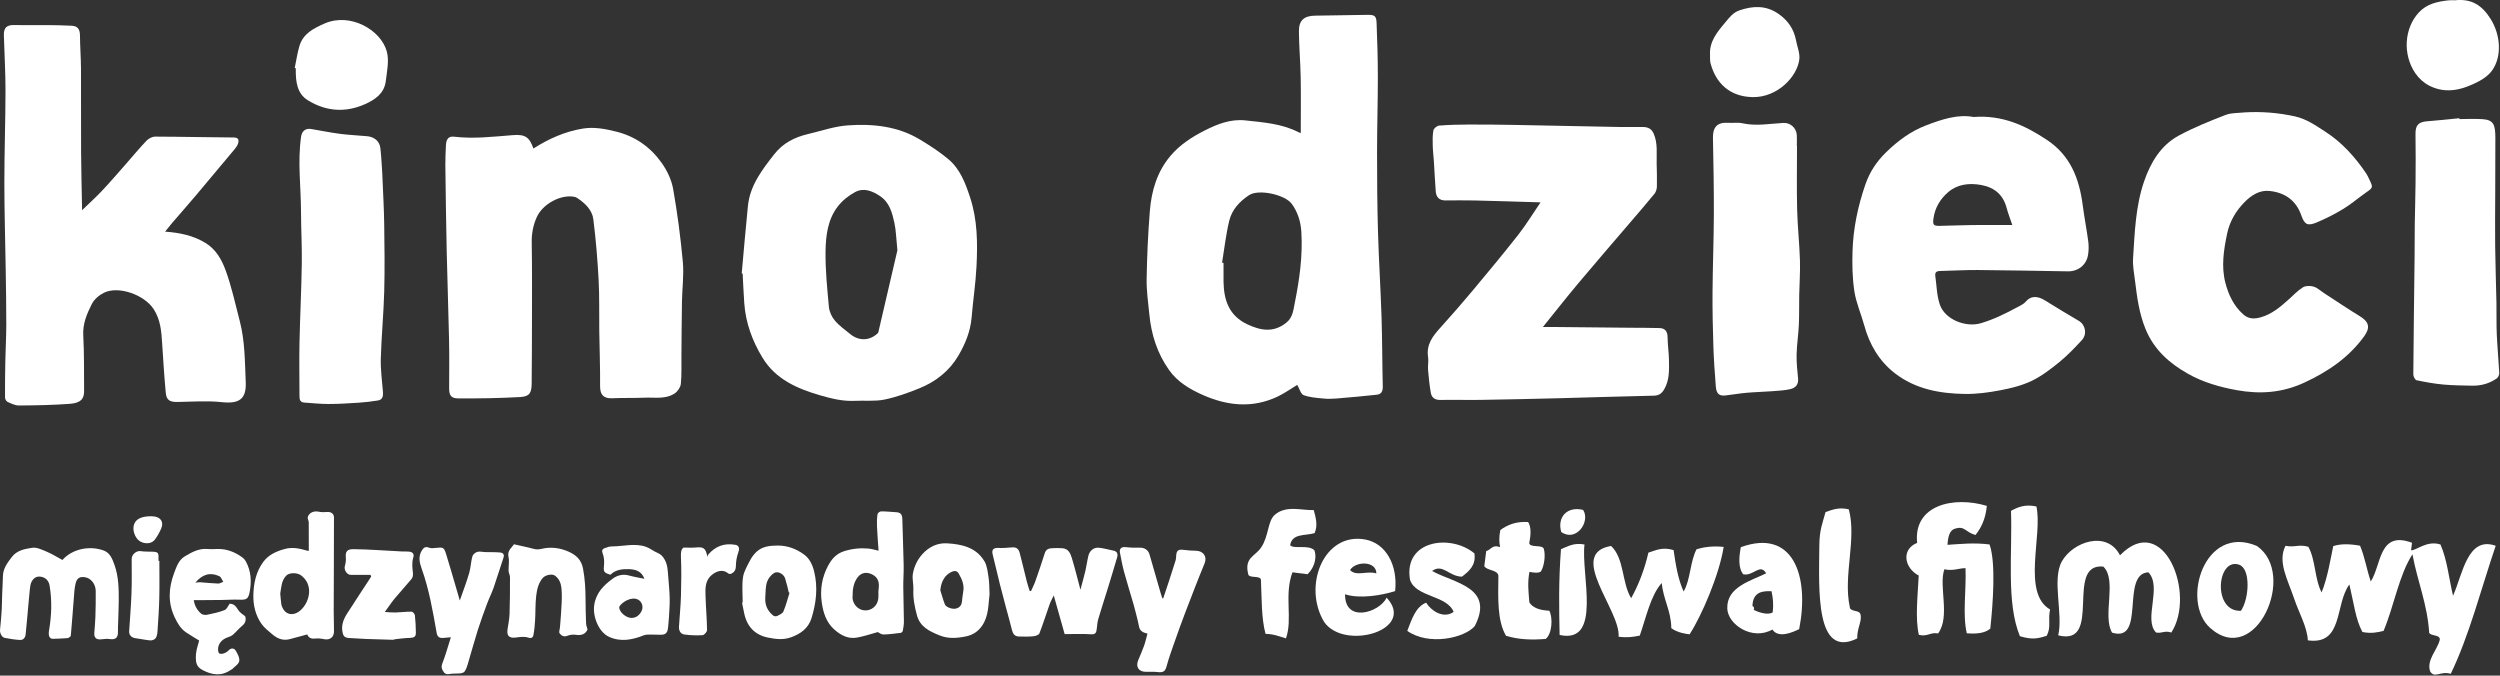
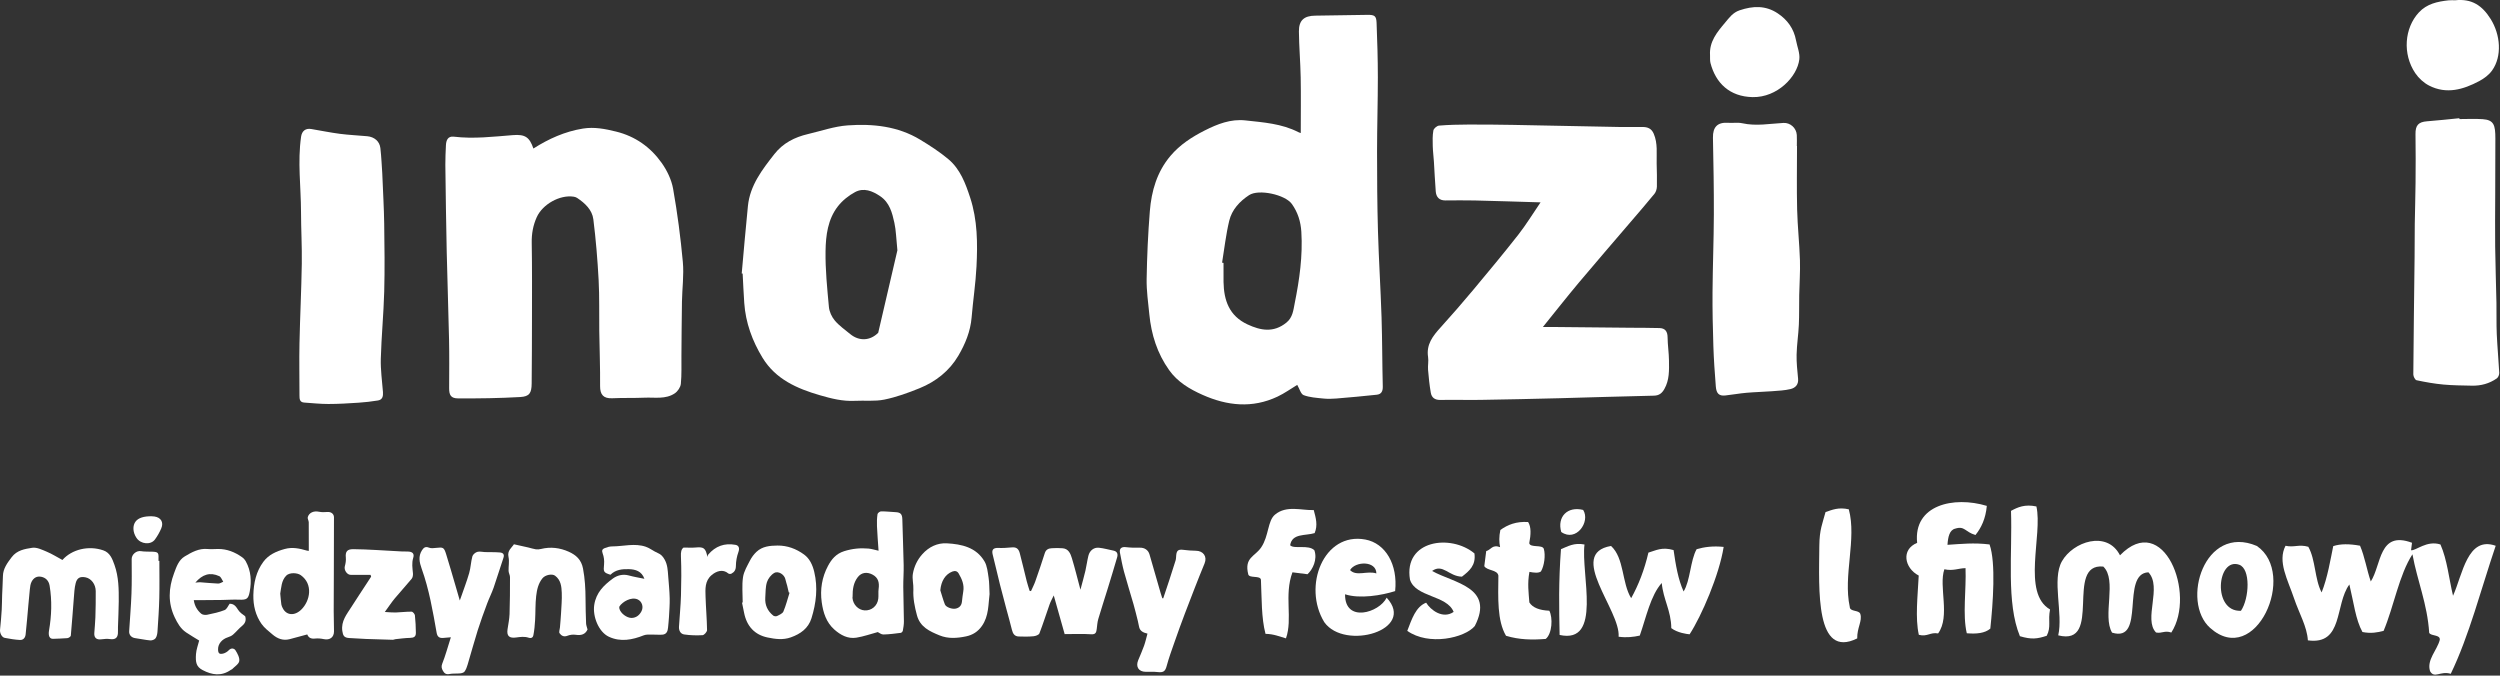
<svg xmlns="http://www.w3.org/2000/svg" width="100%" height="100%" viewBox="0 0 2087 564" version="1.1" xml:space="preserve" style="fill-rule:evenodd;clip-rule:evenodd;stroke-linejoin:round;stroke-miterlimit:2;">
  <rect x="0" y="0" width="2087" height="564" fill="#333333" stroke="none" />
  <g transform="matrix(1,0,0,1,-679.134,-901.577)">
    <g transform="matrix(4.167,0,0,4.167,1699.33,1035.65)">
      <path d="M0,20.444C0.095,20.462 0.192,20.481 0.288,20.5C0.288,21.769 0.27,23.039 0.291,24.307C0.354,27.998 1.424,31.101 5.077,32.808C7.763,34.065 10.332,34.512 12.873,32.465C14.165,31.424 14.267,29.978 14.558,28.532C15.505,23.824 16.174,19.104 15.879,14.276C15.751,12.205 15.17,10.351 13.97,8.677C12.635,6.818 7.345,5.651 5.414,6.915C3.529,8.148 1.969,9.829 1.436,12.037C0.769,14.793 0.462,17.637 0,20.444M15.057,44.931C13.813,45.68 12.522,46.613 11.106,47.281C6.058,49.666 1.026,49.13 -3.924,46.923C-6.512,45.769 -8.917,44.352 -10.617,41.959C-13,38.608 -14.179,34.84 -14.576,30.799C-14.807,28.445 -15.155,26.081 -15.115,23.728C-15.038,19.19 -14.836,14.648 -14.474,10.125C-14.15,6.08 -13.041,2.243 -10.338,-0.951C-8.459,-3.17 -6.084,-4.715 -3.513,-6.02C-0.931,-7.331 1.739,-8.374 4.67,-8.053C8.276,-7.658 11.941,-7.414 15.269,-5.707C15.442,-5.618 15.636,-5.568 15.763,-5.521C15.763,-9.272 15.814,-12.981 15.747,-16.687C15.692,-19.752 15.418,-22.814 15.392,-25.878C15.372,-28.118 16.433,-29.014 18.669,-29.04C22.135,-29.08 25.601,-29.141 29.068,-29.198C30.536,-29.222 30.897,-29.013 30.951,-27.603C31.093,-23.976 31.205,-20.346 31.206,-16.718C31.207,-11.74 31.046,-6.761 31.046,-1.784C31.046,3.533 31.078,8.853 31.23,14.167C31.394,19.918 31.762,25.664 31.948,31.414C32.095,36.024 32.077,40.638 32.193,45.249C32.217,46.203 31.911,46.803 30.993,46.902C28.28,47.196 25.561,47.44 22.84,47.665C21.987,47.734 21.116,47.753 20.267,47.664C18.942,47.524 17.562,47.449 16.342,46.988C15.771,46.773 15.518,45.716 15.057,44.931" style="fill:white;fill-rule:nonzero;" />
    </g>
    <g transform="matrix(4.167,0,0,4.167,816.955,1067.48)">
-       <path d="M0,6.593C3.047,6.809 5.679,7.397 8.081,8.849C10.204,10.134 11.356,12.237 12.134,14.362C13.331,17.63 14.06,21.072 14.946,24.451C16,28.475 15.978,32.614 16.155,36.726C16.303,40.148 14.853,41.119 11.375,40.752C8.441,40.443 5.448,40.656 2.483,40.713C0.989,40.742 0.278,40.377 0.139,38.911C-0.173,35.577 -0.384,32.232 -0.595,28.89C-0.743,26.522 -0.924,24.23 -2.293,22.115C-4.138,19.266 -9.304,17.373 -12.277,18.846C-13.238,19.322 -14.229,20.181 -14.697,21.12C-15.663,23.06 -16.527,25.049 -16.394,27.39C-16.184,31.095 -16.27,34.816 -16.226,38.53C-16.208,40.122 -16.929,40.934 -19.133,41.094C-22.504,41.339 -25.891,41.398 -29.273,41.422C-30.036,41.429 -30.828,41.028 -31.556,40.702C-31.812,40.586 -32.066,40.134 -32.068,39.833C-32.083,37.386 -32.055,34.938 -32.006,32.49C-31.959,30.082 -31.817,27.675 -31.814,25.267C-31.81,21.501 -31.879,17.734 -31.936,13.968C-32.023,8.243 -32.201,2.519 -32.201,-3.205C-32.201,-9.377 -31.981,-15.547 -31.972,-21.719C-31.968,-25.391 -32.2,-29.063 -32.298,-32.735C-32.34,-34.315 -31.699,-34.836 -30.154,-34.798C-27.908,-34.743 -25.661,-34.806 -23.413,-34.785C-21.831,-34.772 -20.248,-34.731 -18.667,-34.653C-17.498,-34.594 -17.062,-33.924 -17.053,-32.708C-17.038,-30.503 -16.863,-28.298 -16.849,-26.093C-16.818,-20.526 -16.863,-14.959 -16.829,-9.392C-16.805,-5.612 -16.702,-1.833 -16.628,2.297C-15.096,0.809 -13.776,-0.382 -12.562,-1.674C-10.941,-3.401 -9.399,-5.201 -7.832,-6.978C-6.459,-8.535 -5.141,-10.145 -3.707,-11.641C-3.29,-12.078 -2.555,-12.447 -1.966,-12.445C3.257,-12.431 8.479,-12.296 13.702,-12.271C14.723,-12.266 14.835,-11.804 14.616,-11.068C14.493,-10.654 14.214,-10.264 13.931,-9.924C11.348,-6.821 8.759,-3.722 6.151,-0.639C4.567,1.232 2.942,3.071 1.343,4.93C0.926,5.416 0.537,5.926 0,6.593" style="fill:white;fill-rule:nonzero;" />
-     </g>
+       </g>
    <g transform="matrix(4.167,0,0,4.167,1124.42,1216.92)">
      <path d="M0,-45.921C3.057,-47.87 6.312,-49.334 9.917,-49.918C12.185,-50.285 14.371,-49.858 16.571,-49.314C20.411,-48.366 23.448,-46.205 25.683,-43.059C26.766,-41.536 27.664,-39.681 27.987,-37.859C28.847,-33.005 29.49,-28.1 29.938,-23.189C30.177,-20.565 29.804,-17.888 29.76,-15.234C29.699,-11.613 29.688,-7.993 29.655,-4.373C29.637,-2.506 29.721,-0.628 29.539,1.223C29.472,1.9 28.91,2.726 28.328,3.12C26.491,4.364 24.318,3.902 22.269,3.993C20.114,4.087 17.952,4.009 15.799,4.108C14.045,4.189 13.344,3.401 13.36,1.659C13.393,-2.018 13.247,-5.696 13.196,-9.374C13.15,-12.767 13.249,-16.164 13.068,-19.548C12.85,-23.619 12.517,-27.692 12.009,-31.736C11.77,-33.637 10.345,-34.967 8.767,-36.02C8.57,-36.151 8.32,-36.234 8.084,-36.271C5.3,-36.704 1.828,-34.752 0.663,-32.156C-0.07,-30.521 -0.368,-28.85 -0.336,-27.041C-0.248,-21.894 -0.283,-16.744 -0.287,-11.595C-0.291,-7.341 -0.307,-3.085 -0.349,1.169C-0.368,3.06 -0.787,3.759 -2.64,3.864C-6.774,4.1 -10.923,4.158 -15.066,4.138C-16.532,4.132 -16.887,3.484 -16.88,2.083C-16.865,-1.184 -16.833,-4.452 -16.901,-7.718C-17.023,-13.554 -17.239,-19.387 -17.366,-25.223C-17.493,-31.028 -17.568,-36.834 -17.641,-42.64C-17.657,-43.948 -17.579,-45.258 -17.525,-46.566C-17.483,-47.576 -17.135,-48.439 -15.944,-48.295C-11.978,-47.82 -8.049,-48.296 -4.109,-48.607C-1.643,-48.802 -0.78,-48.195 0,-45.921" style="fill:white;fill-rule:nonzero;" />
    </g>
    <g transform="matrix(4.167,0,0,4.167,1965.19,1170.57)">
      <path d="M0,-24.013C-4.561,-24.147 -8.879,-24.293 -13.198,-24.394C-15.158,-24.44 -17.119,-24.407 -19.08,-24.398C-20.291,-24.393 -20.904,-25.069 -20.996,-26.189C-21.158,-28.17 -21.236,-30.157 -21.363,-32.139C-21.43,-33.187 -21.569,-34.233 -21.597,-35.28C-21.625,-36.327 -21.658,-37.394 -21.473,-38.413C-21.401,-38.81 -20.758,-39.357 -20.339,-39.391C-18.397,-39.551 -16.443,-39.595 -14.494,-39.602C-11.502,-39.614 -8.51,-39.585 -5.519,-39.532C1.554,-39.405 8.627,-39.247 15.7,-39.115C17.281,-39.086 18.862,-39.119 20.443,-39.113C21.452,-39.11 22.221,-38.817 22.674,-37.761C23.506,-35.825 23.217,-33.814 23.26,-31.822C23.292,-30.273 23.349,-28.723 23.308,-27.176C23.294,-26.684 23.122,-26.102 22.819,-25.728C21.245,-23.797 19.607,-21.917 17.987,-20.021C14.55,-15.997 11.081,-12 7.68,-7.945C5.276,-5.077 2.964,-2.133 0.469,0.952C1.192,0.952 1.811,0.947 2.43,0.953C7.612,1.003 12.794,1.056 17.976,1.106C19.928,1.126 21.88,1.109 23.831,1.169C24.973,1.204 25.437,1.857 25.449,3.018C25.466,4.563 25.708,6.105 25.728,7.65C25.755,9.602 25.833,11.574 24.805,13.377C24.322,14.228 23.76,14.691 22.695,14.714C16.344,14.845 9.994,15.066 3.643,15.228C-1.574,15.361 -6.793,15.475 -12.012,15.558C-14.692,15.601 -17.373,15.513 -20.053,15.57C-21.157,15.594 -21.815,15.121 -21.988,14.127C-22.253,12.61 -22.411,11.072 -22.538,9.537C-22.609,8.683 -22.404,7.798 -22.534,6.96C-22.924,4.438 -21.569,2.742 -20.025,1.042C-17.801,-1.411 -15.629,-3.915 -13.506,-6.456C-10.448,-10.116 -7.396,-13.786 -4.454,-17.539C-2.905,-19.516 -1.593,-21.679 0,-24.013" style="fill:white;fill-rule:nonzero;" />
    </g>
    <g transform="matrix(4.167,0,0,4.167,1412.27,1062.18)">
      <path d="M0,28.122C-1.621,29.754 -3.828,29.847 -5.604,28.39C-6.667,27.517 -7.822,26.711 -8.696,25.675C-9.314,24.944 -9.792,23.899 -9.879,22.952C-10.223,19.222 -10.609,15.472 -10.551,11.735C-10.503,8.619 -10.099,5.397 -8.088,2.806C-7.189,1.647 -5.936,0.636 -4.638,-0.058C-2.891,-0.99 -1.171,-0.293 0.391,0.762C2.286,2.041 2.798,4.086 3.239,6.097C3.577,7.638 3.598,9.247 3.841,11.608L0,28.122ZM18.418,1.041C17.481,-1.816 16.431,-4.645 14.078,-6.63C12.33,-8.103 10.38,-9.362 8.418,-10.551C3.945,-13.263 -1.061,-13.779 -6.107,-13.424C-8.793,-13.235 -11.43,-12.304 -14.084,-11.681C-16.738,-11.058 -19.073,-9.878 -20.794,-7.682C-23.241,-4.561 -25.683,-1.417 -26.103,2.722C-26.562,7.224 -26.935,11.736 -27.346,16.244C-27.283,16.252 -27.222,16.26 -27.16,16.269C-27.055,18.225 -26.974,20.182 -26.839,22.136C-26.565,26.112 -25.224,29.766 -23.178,33.128C-20.561,37.424 -16.275,39.307 -11.674,40.642C-9.394,41.303 -7.11,41.884 -4.698,41.759C-2.718,41.655 -0.678,41.901 1.236,41.509C3.653,41.014 6.02,40.156 8.313,39.221C11.555,37.9 14.27,35.752 16.047,32.729C17.421,30.391 18.478,27.858 18.711,25.058C18.993,21.653 19.518,18.264 19.689,14.856C19.922,10.206 19.898,5.554 18.418,1.041" style="fill:white;fill-rule:nonzero;" />
    </g>
    <g transform="matrix(4.167,0,0,4.167,2359.02,1137.9)">
-       <path d="M0,-11.634C-0.445,-12.951 -0.853,-13.964 -1.127,-15.013C-1.821,-17.678 -3.534,-19.148 -6.212,-19.648C-8.661,-20.104 -11.016,-19.804 -12.887,-18.189C-14.425,-16.862 -15.51,-15.088 -15.798,-12.945C-15.963,-11.721 -15.82,-11.442 -14.593,-11.463C-12.43,-11.499 -10.269,-11.602 -8.106,-11.627C-5.503,-11.657 -2.9,-11.634 0,-11.634M-7.786,-33.275C-1.964,-33.71 2.553,-31.581 6.904,-28.705C11.665,-25.558 13.414,-20.902 14.106,-15.579C14.421,-13.156 14.896,-10.754 15.216,-8.331C15.332,-7.451 15.311,-6.523 15.17,-5.644C14.846,-3.623 13.175,-2.32 11.131,-2.353C5.123,-2.45 -0.886,-2.572 -6.894,-2.618C-9.429,-2.637 -11.965,-2.479 -14.501,-2.426C-15.173,-2.412 -15.526,-2.145 -15.432,-1.465C-15.162,0.466 -15.141,2.484 -14.524,4.299C-13.497,7.326 -9.309,8.934 -6.292,8.038C-3.68,7.263 -1.296,6.073 1.069,4.794C1.641,4.484 2.295,4.198 2.692,3.72C3.662,2.55 4.972,2.499 6.547,3.473C8.789,4.86 11.038,6.241 13.318,7.565C14.638,8.333 15.048,10.215 13.922,11.436C12.483,12.995 10.999,14.543 9.358,15.878C7.633,17.28 5.815,18.668 3.825,19.616C1.872,20.545 -0.317,21.075 -2.458,21.482C-4.769,21.921 -7.149,22.245 -9.494,22.21C-14.523,22.133 -19.415,21.247 -23.526,18.064C-26.685,15.619 -28.616,12.312 -29.669,8.463C-30.29,6.19 -31.281,3.988 -31.638,1.681C-32.046,-0.957 -32.092,-3.68 -32.014,-6.358C-31.878,-10.956 -30.933,-15.441 -29.428,-19.784C-28.569,-22.265 -27.163,-24.395 -25.23,-26.265C-22.902,-28.517 -20.375,-30.395 -17.37,-31.558C-14.156,-32.802 -10.882,-33.879 -7.786,-33.275" style="fill:white;fill-rule:nonzero;" />
-     </g>
+       </g>
    <g transform="matrix(4.167,0,0,4.167,2552.77,1230.01)">
-       <path d="M0,-56.3C3.412,-56.501 6.761,-56.24 10.106,-55.507C12.424,-54.998 14.276,-53.678 16.182,-52.454C19.558,-50.284 22.188,-47.341 24.42,-44.032C24.648,-43.695 24.808,-43.311 24.987,-42.943C25.823,-41.224 25.802,-41.25 24.268,-40.18C22.766,-39.132 21.375,-37.912 19.813,-36.968C18.08,-35.921 16.259,-34.985 14.387,-34.216C12.632,-33.496 12.037,-33.858 11.402,-35.664C10.328,-38.713 8.091,-40.256 4.988,-40.566C3.009,-40.763 1.378,-39.673 0.096,-38.393C-1.642,-36.656 -2.93,-34.537 -3.452,-32.058C-4.144,-28.775 -4.668,-25.436 -3.811,-22.15C-3.195,-19.79 -2.16,-17.538 -0.226,-15.832C0.882,-14.855 2.027,-14.895 3.314,-15.263C5.514,-15.891 7.18,-17.324 8.832,-18.794C9.78,-19.637 10.657,-20.596 11.719,-21.256C12.268,-21.598 13.209,-21.595 13.867,-21.397C14.615,-21.172 15.243,-20.555 15.926,-20.112C18.321,-18.558 20.687,-16.958 23.123,-15.47C24.959,-14.349 25.256,-13.209 24.023,-11.494C20.932,-7.193 16.74,-4.364 11.995,-2.163C7.593,-0.12 3.118,0.201 -1.606,-0.668C-5.012,-1.295 -8.288,-2.236 -11.277,-3.92C-15.018,-6.029 -18.125,-8.752 -19.826,-12.945C-21.083,-16.04 -21.51,-19.233 -21.903,-22.468C-22.09,-24 -22.404,-25.553 -22.306,-27.073C-21.976,-32.253 -21.804,-37.501 -20.105,-42.452C-18.819,-46.205 -16.785,-49.685 -13.157,-51.651C-10.154,-53.279 -6.946,-54.552 -3.757,-55.797C-2.614,-56.244 -1.259,-56.148 0,-56.3" style="fill:white;fill-rule:nonzero;" />
-     </g>
+       </g>
    <g transform="matrix(4.167,0,0,4.167,2179.28,1212.24)">
      <path d="M0,-45.301C0,-41.059 -0.078,-36.814 0.025,-32.574C0.107,-29.188 0.482,-25.81 0.588,-22.424C0.661,-20.097 0.484,-17.763 0.442,-15.432C0.406,-13.449 0.459,-11.461 0.368,-9.479C0.277,-7.491 -0.037,-5.512 -0.082,-3.524C-0.118,-1.91 0.063,-0.285 0.216,1.329C0.329,2.51 -0.353,3.164 -1.295,3.389C-2.511,3.68 -3.79,3.73 -5.046,3.826C-6.751,3.955 -8.464,3.989 -10.166,4.14C-11.574,4.264 -12.969,4.526 -14.375,4.675C-15.597,4.804 -16.154,4.31 -16.267,2.872C-16.478,0.183 -16.67,-2.511 -16.757,-5.207C-16.875,-8.829 -16.951,-12.455 -16.925,-16.079C-16.887,-21.245 -16.679,-26.409 -16.66,-31.574C-16.641,-36.701 -16.739,-41.829 -16.841,-46.956C-16.884,-49.122 -15.923,-50.105 -13.77,-49.949C-12.832,-49.881 -11.852,-50.059 -10.951,-49.859C-8.186,-49.246 -5.458,-49.778 -2.714,-49.926C-1.332,-50.002 -0.128,-48.897 -0.043,-47.508C0.002,-46.775 -0.035,-46.037 -0.035,-45.301L0,-45.301" style="fill:white;fill-rule:nonzero;" />
    </g>
    <g transform="matrix(4.167,0,0,4.167,998.243,1201.17)">
      <path d="M0,-37.203C0.153,-33.381 0.343,-30.24 0.389,-27.096C0.454,-22.559 0.515,-18.016 0.393,-13.481C0.271,-8.993 -0.167,-4.513 -0.291,-0.025C-0.353,2.195 -0.029,4.425 0.141,6.65C0.203,7.468 0.054,8.184 -0.863,8.334C-2.151,8.544 -3.454,8.694 -4.757,8.78C-6.763,8.913 -8.773,9.035 -10.783,9.037C-12.399,9.039 -14.017,8.863 -15.633,8.753C-16.544,8.692 -16.584,8.041 -16.584,7.339C-16.581,3.862 -16.656,0.385 -16.583,-3.089C-16.473,-8.401 -16.203,-13.711 -16.12,-19.023C-16.066,-22.493 -16.268,-25.966 -16.275,-29.439C-16.286,-34.465 -16.985,-39.491 -16.26,-44.517C-16.096,-45.654 -15.365,-46.242 -14.233,-46.052C-12.308,-45.729 -10.393,-45.333 -8.46,-45.082C-6.652,-44.849 -4.824,-44.775 -3.008,-44.606C-1.587,-44.473 -0.531,-43.591 -0.377,-42.232C-0.164,-40.339 -0.087,-38.429 0,-37.203" style="fill:white;fill-rule:nonzero;" />
    </g>
    <g transform="matrix(4.167,0,0,4.167,2732.26,1222.99)">
      <path d="M0,-53.28C1.551,-53.28 3.108,-53.364 4.652,-53.259C6.909,-53.107 7.206,-52.073 7.2,-49.383C7.192,-45.636 7.179,-41.889 7.171,-38.142C7.163,-34.67 7.119,-31.199 7.161,-27.728C7.206,-23.97 7.343,-20.213 7.417,-16.455C7.457,-14.375 7.388,-12.293 7.48,-10.217C7.595,-7.619 7.846,-5.027 7.978,-2.431C7.996,-2.061 7.773,-1.525 7.482,-1.323C6.001,-0.29 4.315,0.171 2.512,0.131C0.602,0.088 -1.316,0.082 -3.216,-0.094C-5.019,-0.262 -6.814,-0.581 -8.587,-0.958C-8.883,-1.021 -9.24,-1.72 -9.237,-2.123C-9.18,-9.961 -9.072,-17.799 -8.982,-25.636C-8.957,-27.845 -8.975,-30.054 -8.945,-32.262C-8.907,-35 -8.811,-37.737 -8.789,-40.474C-8.761,-43.735 -8.749,-46.996 -8.799,-50.256C-8.827,-52.022 -8.23,-52.704 -6.469,-52.835C-4.311,-52.996 -2.159,-53.242 -0.005,-53.451C-0.003,-53.395 -0.002,-53.337 0,-53.28" style="fill:white;fill-rule:nonzero;" />
    </g>
    <g transform="matrix(4.167,0,0,4.167,925.162,949.305)">
-       <path d="M0,2.176C0.302,0.72 0.516,-0.762 0.928,-2.186C1.663,-4.719 3.781,-5.782 5.994,-6.749C11.14,-8.997 17.301,-5.455 18.459,-1.101C18.943,0.716 18.481,2.829 18.246,4.783C17.949,7.239 16.151,8.492 14.066,9.42C10.125,11.173 6.262,10.857 2.657,8.653C0.435,7.294 0.196,4.865 0.212,2.471C0.213,2.39 0.223,2.308 0.23,2.226C0.153,2.21 0.077,2.193 0,2.176" style="fill:white;fill-rule:nonzero;" />
-     </g>
+       </g>
    <g transform="matrix(4.167,0,0,4.167,2728.52,978.879)">
      <path d="M0,-18.492C3.394,-18.875 5.477,-17.419 7.146,-14.758C9.125,-11.606 9.483,-7.278 7.433,-4.42C6.807,-3.546 5.835,-2.818 4.872,-2.307C1.669,-0.604 -1.701,0.383 -5.183,-1.408C-6.255,-1.959 -7.27,-2.892 -7.948,-3.896C-10.53,-7.721 -10.131,-12.928 -7.225,-16.063C-5.618,-17.799 -3.48,-18.243 -1.268,-18.484C-0.782,-18.537 -0.285,-18.492 0,-18.492" style="fill:white;fill-rule:nonzero;" />
    </g>
    <g transform="matrix(4.167,0,0,4.167,2106.67,941.374)">
      <path d="M0,1.51C-0.178,-1.212 1.427,-3.126 3.004,-4.997C3.82,-5.964 4.541,-7.021 5.928,-7.488C8.604,-8.388 11.119,-8.494 13.548,-6.884C15.516,-5.58 16.79,-3.803 17.229,-1.459C17.464,-0.192 18.034,1.112 17.889,2.331C17.47,5.841 13.46,10.004 8.533,9.905C3.913,9.812 1.131,7.08 0.091,3.083C-0.039,2.584 0.026,2.036 0,1.51" style="fill:white;fill-rule:nonzero;" />
    </g>
    <g transform="matrix(4.167,0,0,4.167,1752.65,1323.08)">
      <path d="M0,26.734C-1.297,26.381 -2.38,25.861 -4.096,25.83C-4.945,22.64 -4.841,18.71 -5.013,14.995C-5.135,14.071 -7.34,14.759 -7.555,13.907C-8.393,10.522 -6.206,10.362 -4.953,8.496C-3.409,6.198 -3.691,3.206 -2.206,1.955C0.112,0 3.201,1.145 5.567,1.03C5.989,2.618 6.413,4.071 5.746,5.646C3.925,6.218 1.209,5.634 0.842,8.085C1.608,8.908 4.499,7.894 5.691,9.084C6.346,10.934 5.359,12.937 4.315,13.886C3.31,13.758 2.306,13.63 1.301,13.502C-0.414,18.097 1.394,22.835 0,26.734" style="fill:white;fill-rule:nonzero;" />
    </g>
    <g transform="matrix(4.167,0,0,4.167,1843.8,1395.39)">
      <path d="M0,-0.087C-2.661,0.762 -7.085,1.516 -10.034,0.551C-10.102,6.359 -3.173,4.246 -1.699,1.228C4.273,7.723 -10.082,11.9 -14.19,6.146C-18.591,-1.032 -14.335,-11.987 -5.959,-10.415C-1.933,-9.659 0.564,-5.424 0,-0.087M-3.76,-3.628C-3.775,-6.195 -7.962,-6.107 -9.034,-4.298C-7.75,-2.956 -5.597,-4.228 -3.76,-3.628" style="fill:white;fill-rule:nonzero;" />
    </g>
    <g transform="matrix(4.167,0,0,4.167,1853.93,1359.8)">
      <path d="M0,16.419C0.904,14.079 1.688,11.582 3.78,10.775C4.674,12.253 7.129,14.115 9.287,12.624C7.956,9.24 1.649,9.708 0.541,6.153C-0.782,-1.768 8.715,-3.049 13.457,0.905C13.769,3.307 12.442,4.404 10.951,5.563C8.31,5.51 7.129,2.882 4.971,4.419C9.287,6.853 17.558,7.644 13.52,15.459C11.495,17.857 4.285,19.468 0,16.419" style="fill:white;fill-rule:nonzero;" />
    </g>
    <g transform="matrix(4.167,0,0,4.167,1936.35,1340.24)">
      <path d="M0,22.099C-1.79,19.07 -1.576,14.49 -1.528,10.038C-1.73,8.836 -3.803,9.083 -4.35,8.148C-4.222,7.143 -4.094,6.139 -3.966,5.134C-3.017,4.898 -2.776,3.747 -1.186,4.34C-1.383,3.361 -1.422,2.259 -1.131,0.902C0.324,-0.143 2.045,-0.843 4.431,-0.688C5.067,0.29 4.993,1.819 4.656,3.552C4.862,4.525 7.293,3.774 7.574,4.689C7.945,5.949 7.674,8.082 6.999,9.209C6.498,9.586 5.613,9.466 4.691,9.298C4.253,11.675 4.541,13.49 4.677,15.421C5.349,16.486 6.738,16.995 8.678,17.078C9.404,18.481 9.259,21.662 7.959,22.729C5.269,22.942 2.652,22.909 0,22.099" style="fill:white;fill-rule:nonzero;" />
    </g>
    <g transform="matrix(4.167,0,0,4.167,1981.1,1362.34)">
      <path d="M0,16.63C-0.109,11.237 -0.22,6.001 0.273,-0.561C1.66,-1.109 2.86,-1.899 4.985,-1.493C4.244,4.458 8.6,18.529 0,16.63" style="fill:white;fill-rule:nonzero;" />
    </g>
    <g transform="matrix(4.167,0,0,4.167,2153.52,1398.97)">
-       <path d="M0,-4.506C-1.217,-6.626 -2.611,-3.822 -4.617,-4.327C-5.537,-5.54 -5.511,-7.484 -5.076,-9.745C5.39,-13.552 8.718,-4.03 6.616,6.671C5.265,7.322 2.469,8.579 1.247,6.754C-2.761,9.046 -7.683,5.759 -7.787,2.542C-7.928,-1.763 -3.175,-2.951 0,-4.506M1.301,3.316C1.523,1.672 1.348,0.336 1.075,-0.924C-0.505,-0.966 -2.666,-0.945 -2.747,2.035C-2.463,2.156 -2.349,2.406 -2.466,2.836C-1.573,3.283 0.361,3.943 1.301,3.316" style="fill:white;fill-rule:nonzero;" />
-     </g>
+       </g>
    <g transform="matrix(4.167,0,0,4.167,2203.08,1447.58)">
      <path d="M0,-28.439C1.339,-28.903 2.604,-29.462 4.664,-28.994C6.277,-23.034 3.498,-15.689 4.857,-9.447C4.864,-8.434 6.733,-8.862 6.973,-8.03C7.409,-6.623 6.304,-5.283 6.35,-3.132C-2.042,1.023 -1.323,-12.747 -1.24,-21.707C-1.209,-24.953 -0.62,-26.114 0,-28.439" style="fill:white;fill-rule:nonzero;" />
    </g>
    <g transform="matrix(4.167,0,0,4.167,2280.97,1317.4)">
      <path d="M0,27.385C-0.75,24.004 -0.224,19.635 -0.021,15.516C-2.887,14.026 -3.6,10.287 -0.336,8.968C-1.138,1.361 6.988,-0.453 13.622,1.557C13.379,4.168 12.499,5.954 11.348,7.392C9.207,6.766 9.217,5.519 7.3,6.112C6.148,6.378 5.852,7.75 5.739,9.358C8.436,9.187 11.039,8.895 14.17,9.283C15.467,12.963 14.847,21.159 14.322,26.145C13.234,27.079 11.545,27.237 9.609,27.076C8.731,23.342 9.532,18.307 9.355,14.029C7.903,14.053 6.886,14.641 5.116,14.255C3.93,17.687 6.357,23.672 3.863,27.111C2.276,26.815 1.71,27.838 0,27.385" style="fill:white;fill-rule:nonzero;" />
    </g>
    <g transform="matrix(4.167,0,0,4.167,2365.35,1325.19)">
      <path d="M0,25.794C-2.76,19.102 -1.487,9.287 -1.782,0.686C-0.43,-0.054 1.002,-0.69 3.307,-0.198C4.599,5.494 0.348,17.163 6.04,20.438C5.581,22.708 6.31,23.925 5.37,25.712C3.452,26.34 2.311,26.484 0,25.794" style="fill:white;fill-rule:nonzero;" />
    </g>
    <g transform="matrix(4.167,0,0,4.167,2397.34,1337.34)">
      <path d="M0,22.708C1.014,18.407 -1.311,11.499 0.739,7.873C2.956,3.951 9.782,1.594 12.375,6.674C21.076,-2.288 27.684,14.392 22.657,22.145C21.274,21.675 20.798,22.376 19.595,22.138C17.024,19.505 20.861,13.021 18.067,10.078C12.439,10.328 17.641,24.274 10.787,22.166C8.796,18.841 11.86,11.6 9.026,8.927C1.202,8.178 9.044,24.996 0,22.708" style="fill:white;fill-rule:nonzero;" />
    </g>
    <g transform="matrix(4.167,0,0,4.167,2707.75,1350.79)">
      <path d="M0,26.659C-0.723,24.416 1.417,22.451 1.945,20.399C2.08,19.275 0.229,19.69 -0.172,18.981C-0.546,13.159 -2.551,8.598 -3.529,3.242C-6.213,7.378 -7.239,13.655 -9.308,18.585C-10.539,18.895 -11.808,19.158 -13.547,18.811C-14.929,16.297 -15.285,12.935 -16.165,9.291C-19.118,13.285 -17.311,21.473 -24.479,20.483C-24.643,17.728 -26.236,15.069 -27.24,12.093C-28.512,8.314 -30.597,4.709 -28.959,1.538C-27.194,1.917 -26.281,1.196 -24.391,1.737C-22.919,4.334 -23.134,8.235 -21.726,10.88C-20.559,8.027 -19.911,4.101 -19.398,1.606C-17.96,1.125 -16.14,1.135 -14.028,1.524C-13.081,3.734 -12.675,6.362 -11.877,8.688C-9.71,5.346 -10.302,-1.558 -3.617,0.934C-3.681,1.436 -3.745,1.939 -3.809,2.441C-2.815,2.545 -0.646,0.395 2.081,1.276C3.426,4.31 3.784,8.108 4.602,11.55C6.525,7.288 7.488,-0.482 13.149,1.536C10.219,10.179 7.847,19.542 4.144,27.186C2.09,26.544 0.87,28.217 0,26.659" style="fill:white;fill-rule:nonzero;" />
    </g>
    <g transform="matrix(4.167,0,0,4.167,2563.14,1440.94)">
      <path d="M0,-20.063C8.197,-14.478 -0.26,4.481 -9.361,-3.645C-15.259,-8.912 -10.533,-24.544 0,-20.063M-3.541,-16.303C-8.013,-17.851 -8.957,-6.825 -3.184,-7.07C-1.504,-9.555 -1.205,-15.494 -3.541,-16.303" style="fill:white;fill-rule:nonzero;" />
    </g>
    <g transform="matrix(4.167,0,0,4.167,1982.46,1332.73)">
      <path d="M0,3.107C-0.867,0.09 1.238,-2.106 4.391,-1.311C5.892,1.052 2.975,5.213 0,3.107" style="fill:white;fill-rule:nonzero;" />
    </g>
    <g transform="matrix(4.167,0,0,4.167,2089.63,1360.17)">
      <path d="M0,17.018C-0.536,16.979 -2.438,16.727 -3.672,15.786C-3.701,12.299 -5.292,10.022 -5.583,6.738C-7.827,9.248 -8.68,13.557 -9.986,17.279C-11.246,17.552 -12.582,17.727 -14.226,17.505C-13.817,12.2 -24.648,0.841 -15.741,-0.679C-13.064,1.777 -13.604,6.722 -11.713,9.786C-10.243,7.152 -9.068,4.137 -8.255,0.656C-6.772,0.232 -5.562,-0.544 -3.213,0.149C-2.792,3.106 -2.308,6.013 -1.206,8.443C0.154,6.252 0.119,2.261 1.402,-0.029C2.972,-0.487 4.725,-0.709 6.82,-0.488C5.934,5.142 2.385,13.337 0,17.018" style="fill:white;fill-rule:nonzero;" />
    </g>
    <g transform="matrix(4.167,0,0,4.167,1567.91,1360.39)">
      <path d="M0,16.928C-0.702,14.439 -1.416,11.904 -2.185,9.177C-2.513,9.875 -2.819,10.41 -3.021,10.981C-3.707,12.913 -4.315,14.873 -5.058,16.782C-5.177,17.089 -5.818,17.32 -6.239,17.359C-7.232,17.451 -8.24,17.445 -9.239,17.404C-10.025,17.371 -10.377,16.842 -10.556,16.101C-10.909,14.637 -11.332,13.19 -11.719,11.734C-12.14,10.15 -12.569,8.568 -12.966,6.977C-13.462,4.992 -13.911,2.995 -14.414,1.012C-14.663,0.031 -14.312,-0.374 -13.298,-0.334C-12.404,-0.298 -11.501,-0.357 -10.608,-0.442C-9.755,-0.523 -9.248,-0.251 -8.994,0.705C-8.498,2.574 -8.071,4.461 -7.597,6.336C-7.432,6.987 -7.212,7.623 -7.017,8.266C-6.925,8.281 -6.833,8.296 -6.741,8.31C-6.45,7.658 -6.114,7.023 -5.878,6.352C-5.219,4.48 -4.578,2.602 -3.98,0.71C-3.746,-0.029 -3.221,-0.246 -2.566,-0.279C-1.841,-0.316 -1.107,-0.338 -0.387,-0.27C0.785,-0.159 1.174,0.813 1.45,1.721C2.059,3.726 2.555,5.764 3.162,8.03C3.524,6.661 3.871,5.458 4.156,4.241C4.391,3.242 4.509,2.215 4.758,1.22C5.015,0.19 5.847,-0.476 6.852,-0.376C7.829,-0.279 8.787,0.008 9.756,0.197C10.547,0.35 10.704,0.889 10.515,1.542C9.9,3.663 9.253,5.776 8.604,7.887C7.984,9.901 7.322,11.903 6.729,13.925C6.546,14.548 6.518,15.218 6.43,15.868C6.341,16.527 6.267,17.025 5.311,16.961C3.575,16.845 1.825,16.928 0,16.928" style="fill:white;fill-rule:nonzero;" />
    </g>
    <g transform="matrix(4.167,0,0,4.167,731.243,1423.72)">
      <path d="M0,-13.122C1.888,-15.263 5.262,-16.063 8.188,-15.05C9.525,-14.588 9.988,-13.376 10.429,-12.135C11.28,-9.741 11.301,-7.266 11.285,-4.785C11.274,-3.094 11.181,-1.403 11.13,0.288C11.116,0.727 11.148,1.169 11.116,1.606C11.047,2.519 10.512,2.854 9.59,2.73C9.006,2.652 8.391,2.682 7.806,2.77C6.876,2.911 6.327,2.487 6.385,1.558C6.451,0.495 6.571,-0.566 6.604,-1.63C6.657,-3.384 6.691,-5.14 6.672,-6.895C6.657,-8.261 5.771,-9.406 4.661,-9.636C3.589,-9.857 2.946,-9.583 2.66,-8.493C2.398,-7.494 2.364,-6.431 2.278,-5.392C2.074,-2.915 1.914,-0.434 1.682,2.04C1.664,2.234 1.244,2.515 0.989,2.54C0.05,2.632 -0.899,2.619 -1.842,2.674C-2.584,2.718 -2.867,2.064 -2.682,0.997C-2.169,-1.98 -2.067,-4.972 -2.564,-7.963C-2.734,-8.986 -3.368,-9.582 -4.247,-9.756C-5.149,-9.934 -5.775,-9.51 -6.16,-8.795C-6.404,-8.344 -6.474,-7.774 -6.527,-7.248C-6.733,-5.221 -6.898,-3.189 -7.084,-1.159C-7.174,-0.174 -7.268,0.81 -7.371,1.794C-7.444,2.478 -7.854,2.941 -8.519,2.904C-9.54,2.848 -10.558,2.674 -11.565,2.483C-12.157,2.37 -12.566,1.483 -12.499,0.87C-12.352,-0.47 -12.245,-1.815 -12.161,-3.161C-12.101,-4.123 -12.114,-5.089 -12.079,-6.053C-12.032,-7.33 -11.947,-8.605 -11.92,-9.882C-11.889,-11.412 -11.04,-12.514 -10.171,-13.673C-9.116,-15.081 -7.534,-15.331 -6.064,-15.562C-5.147,-15.707 -4.072,-15.169 -3.136,-14.778C-2.081,-14.336 -1.103,-13.714 0,-13.122" style="fill:white;fill-rule:nonzero;" />
    </g>
    <g transform="matrix(4.167,0,0,4.167,1411.91,1334.27)">
      <path d="M0,22.789C-1.418,23.171 -2.831,23.675 -4.288,23.911C-6.005,24.189 -7.476,23.374 -8.711,22.277C-10.321,20.848 -10.937,18.911 -11.229,16.823C-11.589,14.247 -11.178,11.799 -9.979,9.537C-9.285,8.227 -8.374,7.1 -6.752,6.587C-5.119,6.071 -3.52,5.912 -1.862,6.06C-1.226,6.117 -0.604,6.325 0.155,6.493C0.042,4.791 -0.092,3.176 -0.163,1.558C-0.198,0.761 -0.169,-0.049 -0.055,-0.836C-0.022,-1.061 0.41,-1.39 0.661,-1.392C1.625,-1.4 2.59,-1.282 3.556,-1.236C4.586,-1.187 4.893,-0.832 4.919,0.229C4.995,3.28 5.125,6.329 5.185,9.38C5.214,10.839 5.094,12.3 5.106,13.76C5.124,16.051 5.213,18.342 5.233,20.633C5.239,21.259 5.132,21.891 5.02,22.51C4.989,22.68 4.767,22.926 4.609,22.946C3.445,23.093 2.275,23.25 1.105,23.273C0.697,23.281 0.282,22.921 0,22.789M-5.049,15.77C-5.033,15.659 -5.08,15.801 -5.069,15.94C-4.968,17.276 -3.901,18.371 -2.638,18.445C-1.255,18.527 -0.077,17.55 0.098,16.112C0.176,15.467 0.076,14.8 0.165,14.158C0.336,12.921 0.136,11.89 -1.08,11.262C-2.152,10.709 -3.267,10.809 -4.024,11.805C-4.864,12.911 -5.065,14.178 -5.049,15.77" style="fill:white;fill-rule:nonzero;" />
    </g>
    <g transform="matrix(4.167,0,0,4.167,936.925,1403.01)">
      <path d="M0,-9.973C0,-11.897 0.012,-13.799 -0.011,-15.701C-0.015,-16.048 -0.294,-16.434 -0.208,-16.733C0.053,-17.647 1.006,-18.026 1.998,-17.821C2.555,-17.705 3.153,-17.717 3.724,-17.765C4.452,-17.826 5.044,-17.392 5.042,-16.699C5.034,-12.949 5.025,-9.199 5.014,-5.45C5.006,-2.931 4.984,-0.413 4.987,2.106C4.989,3.452 5.041,4.797 5.047,6.143C5.053,7.348 4.201,7.957 3.008,7.706C2.426,7.583 1.803,7.524 1.218,7.593C0.405,7.689 -0.081,7.377 -0.309,6.765C-1.536,7.097 -2.698,7.427 -3.868,7.722C-5.177,8.053 -6.301,7.605 -7.278,6.769C-8.047,6.111 -8.892,5.479 -9.464,4.667C-10.673,2.952 -11.151,0.956 -11.107,-1.133C-11.056,-3.523 -10.557,-5.816 -9.113,-7.777C-8.059,-9.208 -6.516,-9.887 -4.821,-10.353C-3.285,-10.776 -1.868,-10.459 -0.426,-10.04C-0.266,-9.993 -0.095,-9.987 0,-9.973M-5.724,-1.412C-5.65,-0.657 -5.597,0.05 -5.503,0.751C-5.47,0.998 -5.354,1.24 -5.242,1.469C-4.509,2.966 -2.855,3.123 -1.485,1.769C0.255,0.051 0.923,-3.293 -1.603,-5.104C-2.333,-5.627 -3.895,-5.666 -4.526,-5.012C-5.507,-3.997 -5.504,-2.641 -5.724,-1.412" style="fill:white;fill-rule:nonzero;" />
    </g>
    <g transform="matrix(4.167,0,0,4.167,840.907,1422.88)">
      <path d="M0,-4.872C0.162,-3.718 0.694,-2.837 1.485,-2.158C1.755,-1.926 2.308,-1.87 2.688,-1.947C3.867,-2.189 5.062,-2.44 6.173,-2.883C6.626,-3.064 6.879,-3.748 7.187,-4.156C8.099,-4.149 8.468,-3.571 8.877,-2.934C9.213,-2.411 9.76,-2.023 10.294,-1.646C10.527,-0.933 10.367,-0.279 9.686,0.275C9.032,0.807 8.495,1.482 7.859,2.04C7.577,2.288 7.193,2.451 6.827,2.569C5.655,2.945 4.858,3.885 4.863,4.949C4.867,5.772 5.104,6.022 5.892,5.83C6.304,5.729 6.729,5.461 7.025,5.15C7.527,4.624 8.114,4.804 8.352,5.178C8.761,5.822 9.216,6.667 9.108,7.34C9.01,7.944 8.182,8.433 7.671,8.967C7.616,9.024 7.514,9.032 7.446,9.08C5.565,10.418 3.653,10.138 1.763,9.136C0.497,8.464 0.326,7.594 0.443,5.927C0.508,4.998 0.865,4.089 1.079,3.221C0.252,2.709 -0.665,2.176 -1.544,1.586C-2.64,0.851 -3.269,-0.265 -3.819,-1.419C-5.206,-4.331 -5.061,-7.269 -3.964,-10.231C-3.485,-11.523 -3.044,-12.899 -1.82,-13.629C-0.429,-14.458 1.019,-15.29 2.776,-15.117C3.464,-15.05 4.165,-15.117 4.859,-15.122C6.647,-15.137 8.22,-14.502 9.653,-13.491C9.96,-13.274 10.242,-12.965 10.423,-12.636C11.479,-10.719 11.592,-8.666 11.203,-6.558C10.936,-5.115 10.579,-4.9 9.08,-4.966C7.942,-5.017 6.797,-4.924 5.655,-4.909C4.214,-4.89 2.773,-4.883 1.333,-4.872C0.908,-4.869 0.482,-4.872 0,-4.872M0.312,-8.381C0.747,-8.417 1.015,-8.473 1.277,-8.455C2.482,-8.372 3.685,-8.235 4.891,-8.193C5.223,-8.182 5.564,-8.429 5.901,-8.558C5.64,-8.941 5.466,-9.511 5.105,-9.677C3.241,-10.535 1.705,-10.019 0.312,-8.381" style="fill:white;fill-rule:nonzero;" />
    </g>
    <g transform="matrix(4.167,0,0,4.167,1650.2,1420.02)">
      <path d="M0,-4.549C0.402,-5.755 0.81,-6.958 1.205,-8.166C1.638,-9.488 2.071,-10.809 2.476,-12.139C2.574,-12.46 2.568,-12.814 2.598,-13.154C2.684,-14.144 3.037,-14.392 4.011,-14.265C4.853,-14.155 5.706,-14.09 6.555,-14.081C7.995,-14.065 8.86,-12.941 8.282,-11.545C6.911,-8.232 5.633,-4.881 4.35,-1.532C3.609,0.401 2.914,2.353 2.229,4.307C1.684,5.862 1.117,7.415 0.69,9.004C0.407,10.058 0.057,10.355 -1.121,10.222C-1.91,10.132 -2.715,10.176 -3.513,10.17C-4.911,10.161 -5.558,9.175 -5.021,7.864C-4.623,6.892 -4.189,5.934 -3.837,4.946C-3.563,4.175 -3.391,3.369 -3.156,2.519C-4.009,2.33 -4.699,2.005 -4.853,1.081C-4.917,0.697 -5.002,0.315 -5.098,-0.063C-5.372,-1.151 -5.632,-2.243 -5.94,-3.321C-6.567,-5.51 -7.255,-7.681 -7.853,-9.877C-8.194,-11.134 -8.428,-12.421 -8.672,-13.701C-8.83,-14.526 -8.341,-14.904 -7.521,-14.806C-6.587,-14.694 -5.635,-14.669 -4.693,-14.696C-3.779,-14.723 -3.014,-14.26 -2.746,-13.339C-1.999,-10.77 -1.266,-8.197 -0.525,-5.626C-0.423,-5.272 -0.303,-4.923 -0.192,-4.572C-0.128,-4.564 -0.064,-4.557 0,-4.549" style="fill:white;fill-rule:nonzero;" />
    </g>
    <g transform="matrix(4.167,0,0,4.167,1055.51,1388.84)">
      <path d="M0,10.736C-0.644,10.791 -1.058,10.817 -1.471,10.862C-2.292,10.952 -2.707,10.636 -2.845,9.853C-3.612,5.508 -4.352,1.157 -5.85,-3.018C-6.291,-4.248 -6.571,-5.488 -5.78,-6.705C-5.439,-7.231 -5.082,-7.503 -4.385,-7.219C-3.973,-7.052 -3.438,-7.117 -2.97,-7.171C-1.537,-7.335 -1.378,-7.291 -0.947,-5.916C-0.277,-3.776 0.334,-1.616 0.968,0.536C1.225,1.409 1.476,2.284 1.79,3.367C1.918,3.016 1.979,2.854 2.036,2.69C2.59,1.082 3.206,-0.507 3.674,-2.139C3.984,-3.222 4.013,-4.384 4.31,-5.472C4.411,-5.844 4.895,-6.252 5.287,-6.37C5.753,-6.511 6.308,-6.346 6.824,-6.332C7.821,-6.305 8.823,-6.338 9.815,-6.256C10.401,-6.207 10.79,-5.923 10.532,-5.172C9.854,-3.194 9.259,-1.187 8.573,0.788C8.2,1.863 7.674,2.883 7.278,3.951C6.614,5.741 5.951,7.534 5.377,9.353C4.659,11.63 4.041,13.937 3.357,16.224C3.214,16.704 3.036,17.2 2.749,17.599C2.59,17.821 2.182,17.935 1.872,17.968C1.147,18.045 0.396,17.956 -0.31,18.1C-0.989,18.239 -1.339,17.912 -1.595,17.443C-1.823,17.025 -1.968,16.633 -1.731,16.037C-1.072,14.377 -0.606,12.64 0,10.736" style="fill:white;fill-rule:nonzero;" />
    </g>
    <g transform="matrix(4.167,0,0,4.167,1217.08,1407.73)">
      <path d="M0,-5.512C-0.54,-7.046 -1.799,-7.406 -3.09,-7.446C-4.395,-7.486 -5.749,-7.372 -6.802,-6.324C-8.202,-6.769 -8.226,-6.903 -8.081,-8.427C-8.013,-9.141 -8.108,-9.931 -8.362,-10.598C-8.589,-11.193 -8.417,-11.476 -7.966,-11.656C-7.498,-11.842 -6.981,-12 -6.484,-12.001C-4.221,-12.007 -1.935,-12.702 0.298,-11.927C1.134,-11.637 1.852,-11.019 2.677,-10.682C3.347,-10.409 3.721,-9.955 4.055,-9.364C4.638,-8.331 4.68,-7.199 4.765,-6.07C4.877,-4.593 5.032,-3.117 5.066,-1.639C5.095,-0.369 4.989,0.905 4.921,2.175C4.884,2.869 4.797,3.561 4.74,4.254C4.678,4.992 4.434,5.621 3.59,5.68C2.868,5.73 2.138,5.646 1.413,5.66C0.899,5.669 0.339,5.626 -0.12,5.808C-2.432,6.728 -4.785,7.19 -7.121,6.095C-9.174,5.133 -10.399,2.019 -10.048,-0.281C-9.669,-2.758 -8.129,-4.216 -6.361,-5.534C-5.478,-6.192 -4.333,-6.518 -3.122,-6.182C-2.122,-5.904 -1.091,-5.741 0,-5.512M-2.561,2.33C-1.651,2.303 -1.03,1.797 -0.617,1.052C-0.104,0.128 -0.485,-0.987 -1.346,-1.38C-2.649,-1.974 -4.416,-0.872 -4.976,-0.012C-5.054,0.108 -5.052,0.32 -5.013,0.469C-4.763,1.412 -3.534,2.334 -2.561,2.33" style="fill:white;fill-rule:nonzero;" />
    </g>
    <g transform="matrix(4.167,0,0,4.167,1505.22,1392.1)">
      <path d="M0,1.309C-0.26,3.299 -0.12,5.673 -1.531,7.688C-2.315,8.808 -3.371,9.499 -4.726,9.777C-6.515,10.145 -8.289,10.282 -10.022,9.573C-11.998,8.764 -13.913,7.911 -14.551,5.537C-15.007,3.838 -15.351,2.154 -15.263,0.379C-15.212,-0.668 -15.537,-1.755 -15.364,-2.768C-15.116,-4.213 -14.485,-5.558 -13.471,-6.69C-12.153,-8.163 -10.445,-8.973 -8.557,-8.869C-5.608,-8.707 -2.687,-8.08 -1.02,-5.26C-0.469,-4.327 -0.369,-3.097 -0.194,-1.982C-0.039,-0.998 -0.068,0.016 0,1.309M-9.866,0.544C-9.566,1.486 -9.31,2.446 -8.949,3.365C-8.725,3.936 -7.485,4.373 -6.765,4.209C-6.05,4.046 -5.625,3.592 -5.537,2.844C-5.457,2.162 -5.392,1.477 -5.272,0.802C-5.03,-0.557 -5.54,-1.722 -6.197,-2.837C-6.463,-3.288 -6.891,-3.432 -7.447,-3.217C-8.863,-2.667 -9.703,-1.319 -9.866,0.544" style="fill:white;fill-rule:nonzero;" />
    </g>
    <g transform="matrix(4.167,0,0,4.167,1169.61,1363.73)">
      <path d="M0,15.2C-0.429,16.152 -1.234,16.442 -2.354,16.265C-2.897,16.18 -3.528,16.257 -4.039,16.461C-4.769,16.752 -5.262,16.425 -5.603,15.952C-5.773,15.715 -5.561,15.207 -5.53,14.821C-5.453,13.881 -5.361,12.941 -5.31,12C-5.237,10.615 -5.109,9.224 -5.164,7.843C-5.214,6.586 -5.337,5.29 -6.505,4.425C-7.106,3.981 -8.464,4.258 -9.015,4.926C-9.874,5.968 -10.142,7.241 -10.289,8.496C-10.476,10.085 -10.41,11.701 -10.502,13.303C-10.562,14.327 -10.653,15.358 -10.851,16.362C-10.916,16.691 -11.159,17.071 -11.84,16.838C-12.565,16.591 -13.452,16.68 -14.243,16.796C-15.655,17.004 -16.224,16.539 -16.029,15.173C-15.885,14.157 -15.658,13.142 -15.623,12.122C-15.54,9.653 -15.533,7.181 -15.534,4.711C-15.534,4.3 -15.803,3.892 -15.818,3.478C-15.853,2.542 -15.633,1.563 -15.833,0.673C-16.127,-0.636 -15.147,-1.202 -14.747,-1.871C-13.716,-1.641 -12.783,-1.438 -11.853,-1.224C-11.356,-1.109 -10.869,-0.936 -10.368,-0.863C-10.031,-0.814 -9.664,-0.845 -9.332,-0.928C-7.403,-1.406 -5.532,-1.173 -3.755,-0.374C-2.296,0.283 -1.235,1.219 -0.9,3.019C-0.523,5.039 -0.408,7.039 -0.4,9.071C-0.394,10.713 -0.352,12.356 -0.29,13.997C-0.276,14.37 -0.116,14.738 0,15.2" style="fill:white;fill-rule:nonzero;" />
    </g>
    <g transform="matrix(4.167,0,0,4.167,988.473,1414.21)">
      <path d="M0,-7.858C-1.326,-7.858 -2.652,-7.856 -3.978,-7.859C-4.728,-7.861 -5.354,-8.842 -5.157,-9.563C-5.004,-10.122 -4.897,-10.732 -4.953,-11.302C-5.073,-12.492 -4.712,-13.012 -3.462,-13.005C-1.943,-12.996 -0.425,-12.913 1.092,-12.838C2.844,-12.752 4.594,-12.636 6.345,-12.542C6.78,-12.519 7.219,-12.558 7.652,-12.52C8.466,-12.45 8.791,-12.037 8.548,-11.262C8.223,-10.224 8.398,-9.209 8.493,-8.174C8.527,-7.812 8.455,-7.337 8.238,-7.072C7.147,-5.742 5.968,-4.484 4.87,-3.16C4.201,-2.353 3.622,-1.471 2.856,-0.422C3.715,-0.376 4.371,-0.296 5.024,-0.317C6.093,-0.351 7.16,-0.497 8.227,-0.484C8.46,-0.481 8.856,-0.022 8.887,0.258C9.016,1.417 9.062,2.588 9.079,3.755C9.09,4.527 8.689,4.757 7.892,4.77C6.928,4.786 5.965,4.927 5.003,5.024C4.81,5.043 4.621,5.154 4.432,5.149C2.645,5.104 0.857,5.052 -0.929,4.983C-2.048,4.939 -3.166,4.865 -4.283,4.798C-5.285,4.738 -5.526,4.332 -5.658,3.378C-5.93,1.412 -4.773,0.049 -3.842,-1.419C-2.833,-3.009 -1.789,-4.576 -0.761,-6.153C-0.468,-6.601 -0.176,-7.051 0.116,-7.499C0.078,-7.619 0.039,-7.738 0,-7.858" style="fill:white;fill-rule:nonzero;" />
    </g>
    <g transform="matrix(4.167,0,0,4.167,1299.14,1388.33)">
      <path d="M0,3.895C0,2.204 -0.179,0.487 0.061,-1.169C0.23,-2.338 0.913,-3.451 1.469,-4.538C1.793,-5.172 2.248,-5.778 2.767,-6.265C3.94,-7.364 5.44,-7.502 6.967,-7.518C8.959,-7.539 10.742,-6.852 12.298,-5.718C13.418,-4.901 14.005,-3.617 14.331,-2.25C15.086,0.909 14.726,4.012 13.775,7.054C13.142,9.079 11.579,10.188 9.636,10.878C8.071,11.434 6.529,11.219 4.982,10.898C2.401,10.364 0.801,8.651 0.271,5.919C0.14,5.249 -0.001,4.581 -0.137,3.912C-0.092,3.907 -0.046,3.901 0,3.895M9.382,1.939C9.328,1.911 9.274,1.882 9.22,1.853C9.119,1.414 9.026,0.972 8.914,0.536C8.802,0.1 8.643,-0.326 8.552,-0.766C8.363,-1.687 7.151,-2.51 6.309,-2.022C5.669,-1.65 5.078,-0.888 4.855,-0.178C4.55,0.794 4.595,1.881 4.523,2.921C4.421,4.393 4.985,5.597 6.12,6.514C6.295,6.655 6.691,6.698 6.891,6.597C7.356,6.363 7.981,6.105 8.155,5.694C8.665,4.485 8.987,3.197 9.382,1.939" style="fill:white;fill-rule:nonzero;" />
    </g>
    <g transform="matrix(4.167,0,0,4.167,1249.76,1428.17)">
      <path d="M0,-16.675C0.959,-16.675 1.68,-16.619 2.388,-16.686C4.054,-16.845 4.422,-16.586 4.784,-14.795C4.834,-14.953 4.841,-15.149 4.94,-15.265C6.384,-16.96 8.208,-17.626 10.403,-17.222C11.142,-17.086 11.242,-16.474 10.991,-15.78C10.673,-14.899 10.493,-13.925 10.487,-12.99C10.482,-12.214 10.186,-11.765 9.585,-11.445C9.425,-11.36 9.095,-11.379 8.965,-11.491C7.883,-12.419 6.57,-11.971 5.607,-11.142C4.245,-9.969 4.361,-8.38 4.408,-6.841C4.475,-4.609 4.677,-2.381 4.709,-0.149C4.714,0.205 4.144,0.855 3.81,0.875C2.585,0.951 1.334,0.909 0.12,0.731C-0.609,0.624 -0.96,-0.054 -0.914,-0.813C-0.789,-2.904 -0.574,-4.992 -0.515,-7.085C-0.441,-9.692 -0.413,-12.306 -0.523,-14.91C-0.557,-15.736 -0.477,-16.333 0,-16.675" style="fill:white;fill-rule:nonzero;" />
    </g>
    <g transform="matrix(4.167,0,0,4.167,812.168,1427.52)">
      <path d="M0,-13.852C0,-11.363 0.047,-8.873 -0.014,-6.385C-0.068,-4.166 -0.224,-1.948 -0.373,0.267C-0.405,0.738 -0.496,1.269 -0.752,1.638C-0.941,1.909 -1.457,2.111 -1.805,2.083C-2.82,1.999 -3.82,1.759 -4.831,1.628C-5.569,1.532 -6.095,1.004 -6.05,0.257C-5.898,-2.256 -5.678,-4.767 -5.587,-7.282C-5.502,-9.593 -5.535,-11.909 -5.546,-14.223C-5.551,-15.155 -4.583,-15.963 -3.666,-15.8C-3.095,-15.698 -2.501,-15.724 -1.918,-15.698C-1.746,-15.69 -1.573,-15.701 -1.401,-15.693C-0.262,-15.64 -0.128,-15.493 -0.173,-14.371C-0.179,-14.199 -0.173,-14.026 -0.173,-13.853C-0.116,-13.853 -0.058,-13.852 0,-13.852" style="fill:white;fill-rule:nonzero;" />
    </g>
    <g transform="matrix(4.167,0,0,4.167,805.82,1356.59)">
      <path d="M0,-5.765C0.017,-5.764 0.276,-5.76 0.53,-5.723C1.839,-5.53 2.428,-4.568 1.902,-3.337C1.57,-2.558 1.14,-1.802 0.642,-1.119C-0.198,0.032 -2.203,-0.163 -3.053,-1.424C-3.818,-2.556 -3.88,-3.917 -3.207,-4.755C-2.663,-5.432 -1.599,-5.797 0,-5.765" style="fill:white;fill-rule:nonzero;" />
    </g>
  </g>
</svg>